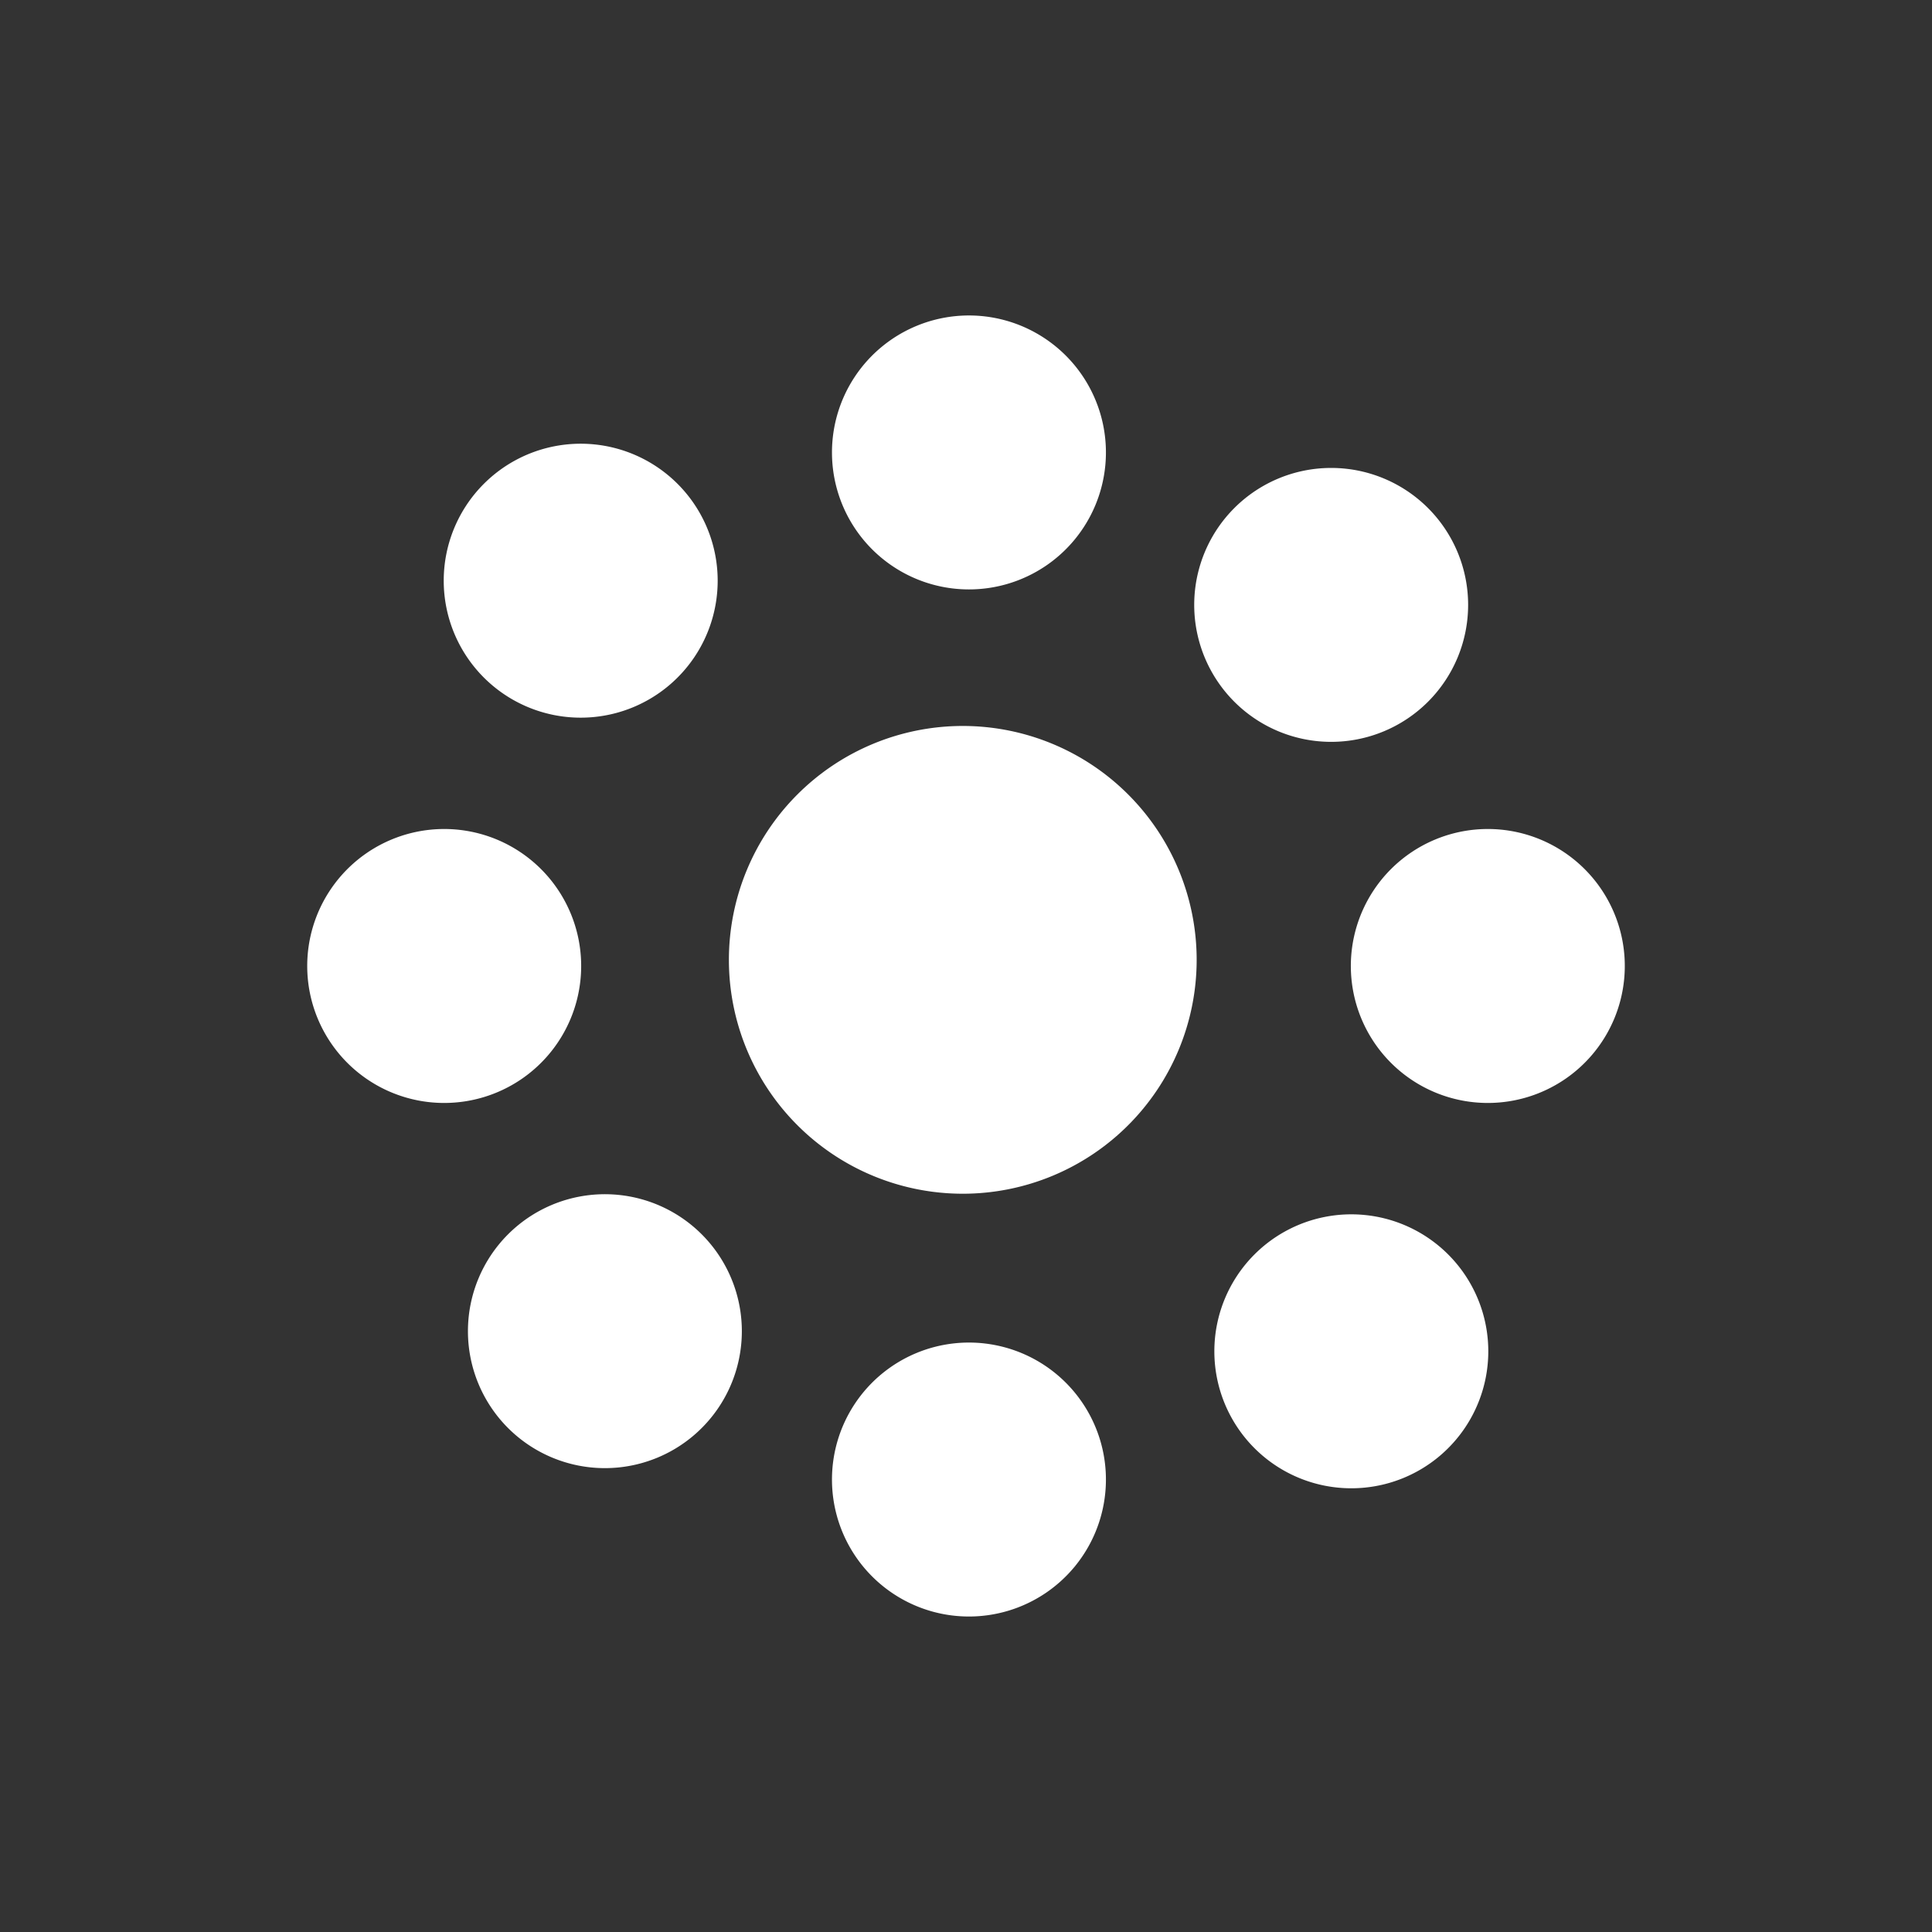
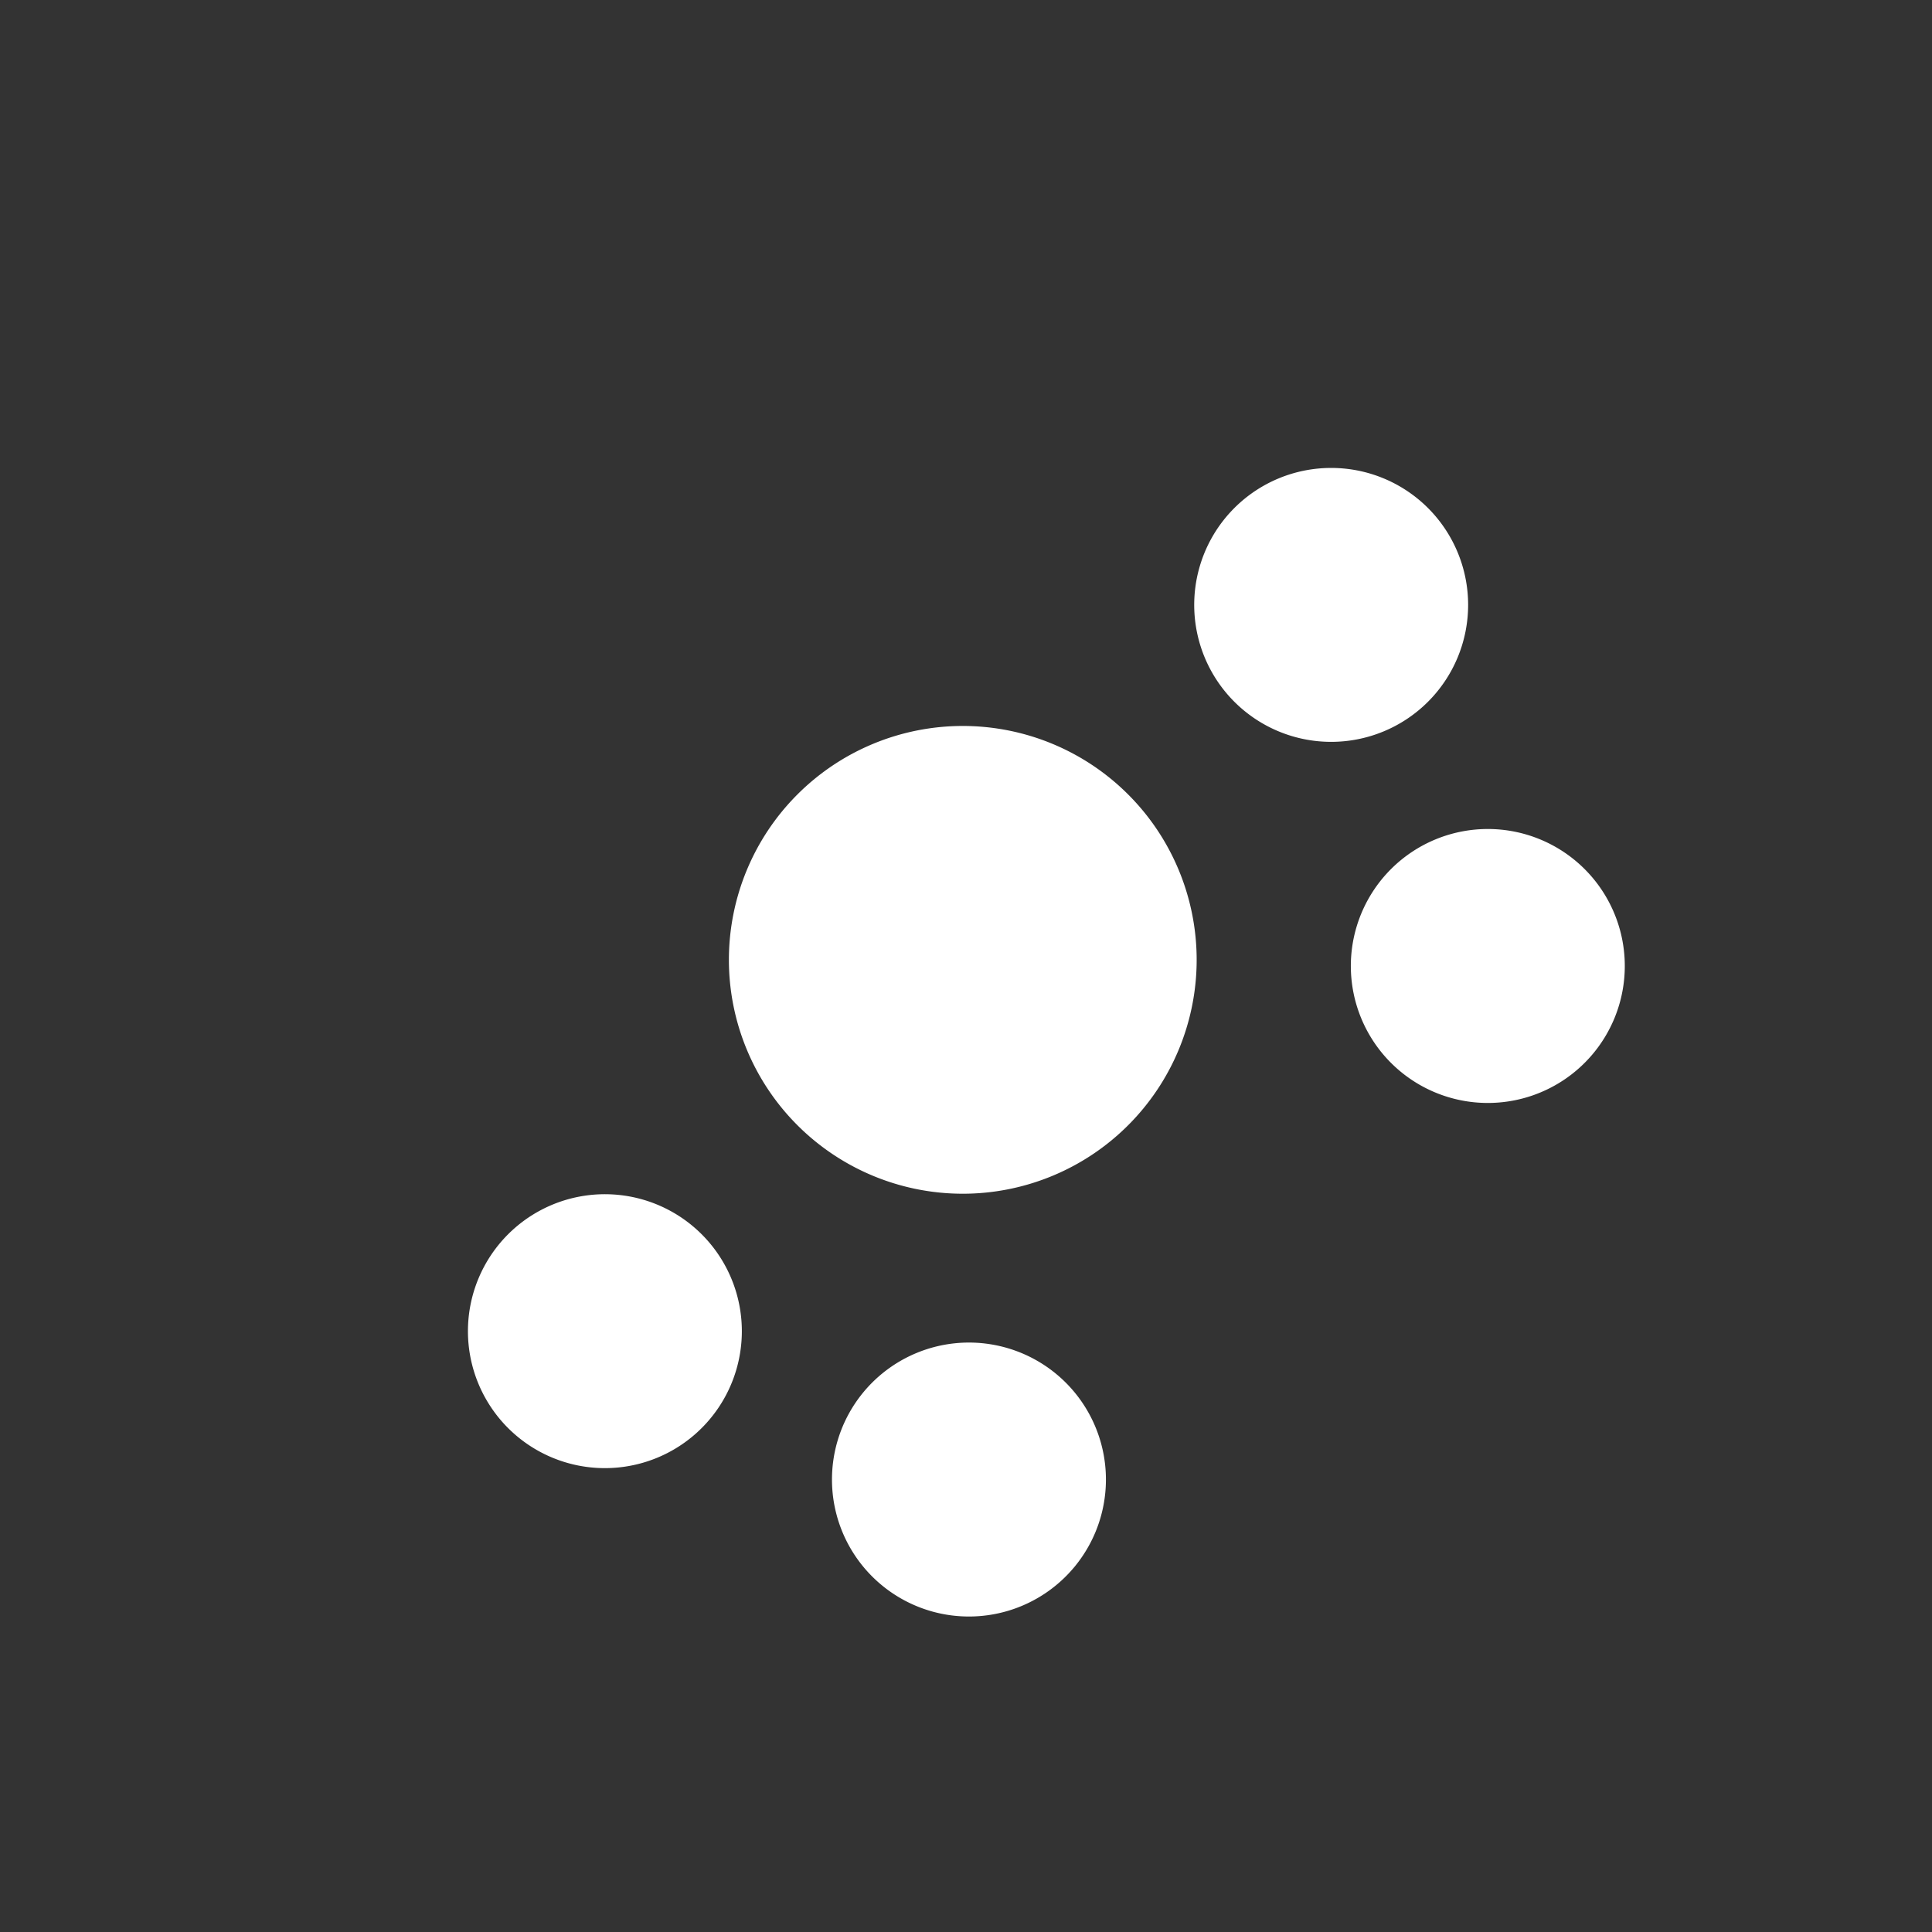
<svg xmlns="http://www.w3.org/2000/svg" id="Layer_1" data-name="Layer 1" viewBox="0 0 1080 1080">
  <rect x="0" y="0" width="1080" height="1080" fill="#333333" stroke="none" />
  <defs>
    <style>.cls-1{fill:#fff;}</style>
  </defs>
  <path class="cls-1" d="M407.46,536.56A130.74,130.74,0,1,1,538.2,667.3,130.75,130.75,0,0,1,407.46,536.56Z" />
-   <path class="cls-1" d="M171.74,540a76.57,76.57,0,1,1,76.56,76.56A76.56,76.56,0,0,1,171.74,540Z" />
  <path class="cls-1" d="M755.13,540a76.57,76.57,0,1,1,76.57,76.56A76.57,76.57,0,0,1,755.13,540Z" />
-   <path class="cls-1" d="M465.08,252.93a76.57,76.57,0,1,1,76.56,76.56A76.57,76.57,0,0,1,465.08,252.93Z" />
+   <path class="cls-1" d="M465.08,252.93A76.57,76.57,0,0,1,465.08,252.93Z" />
  <path class="cls-1" d="M465.08,827.07a76.57,76.57,0,1,1,76.56,76.57A76.56,76.56,0,0,1,465.08,827.07Z" />
-   <path class="cls-1" d="M270.47,270.47a76.57,76.57,0,1,1,0,108.28A76.57,76.57,0,0,1,270.47,270.47Z" />
-   <path class="cls-1" d="M701.25,701.25a76.57,76.57,0,1,1,0,108.28A76.58,76.58,0,0,1,701.25,701.25Z" />
  <path class="cls-1" d="M690,284a76.56,76.56,0,1,1,0,108.28A76.56,76.56,0,0,1,690,284Z" />
  <path class="cls-1" d="M284,690a76.56,76.56,0,1,1,0,108.27A76.57,76.57,0,0,1,284,690Z" />
</svg>